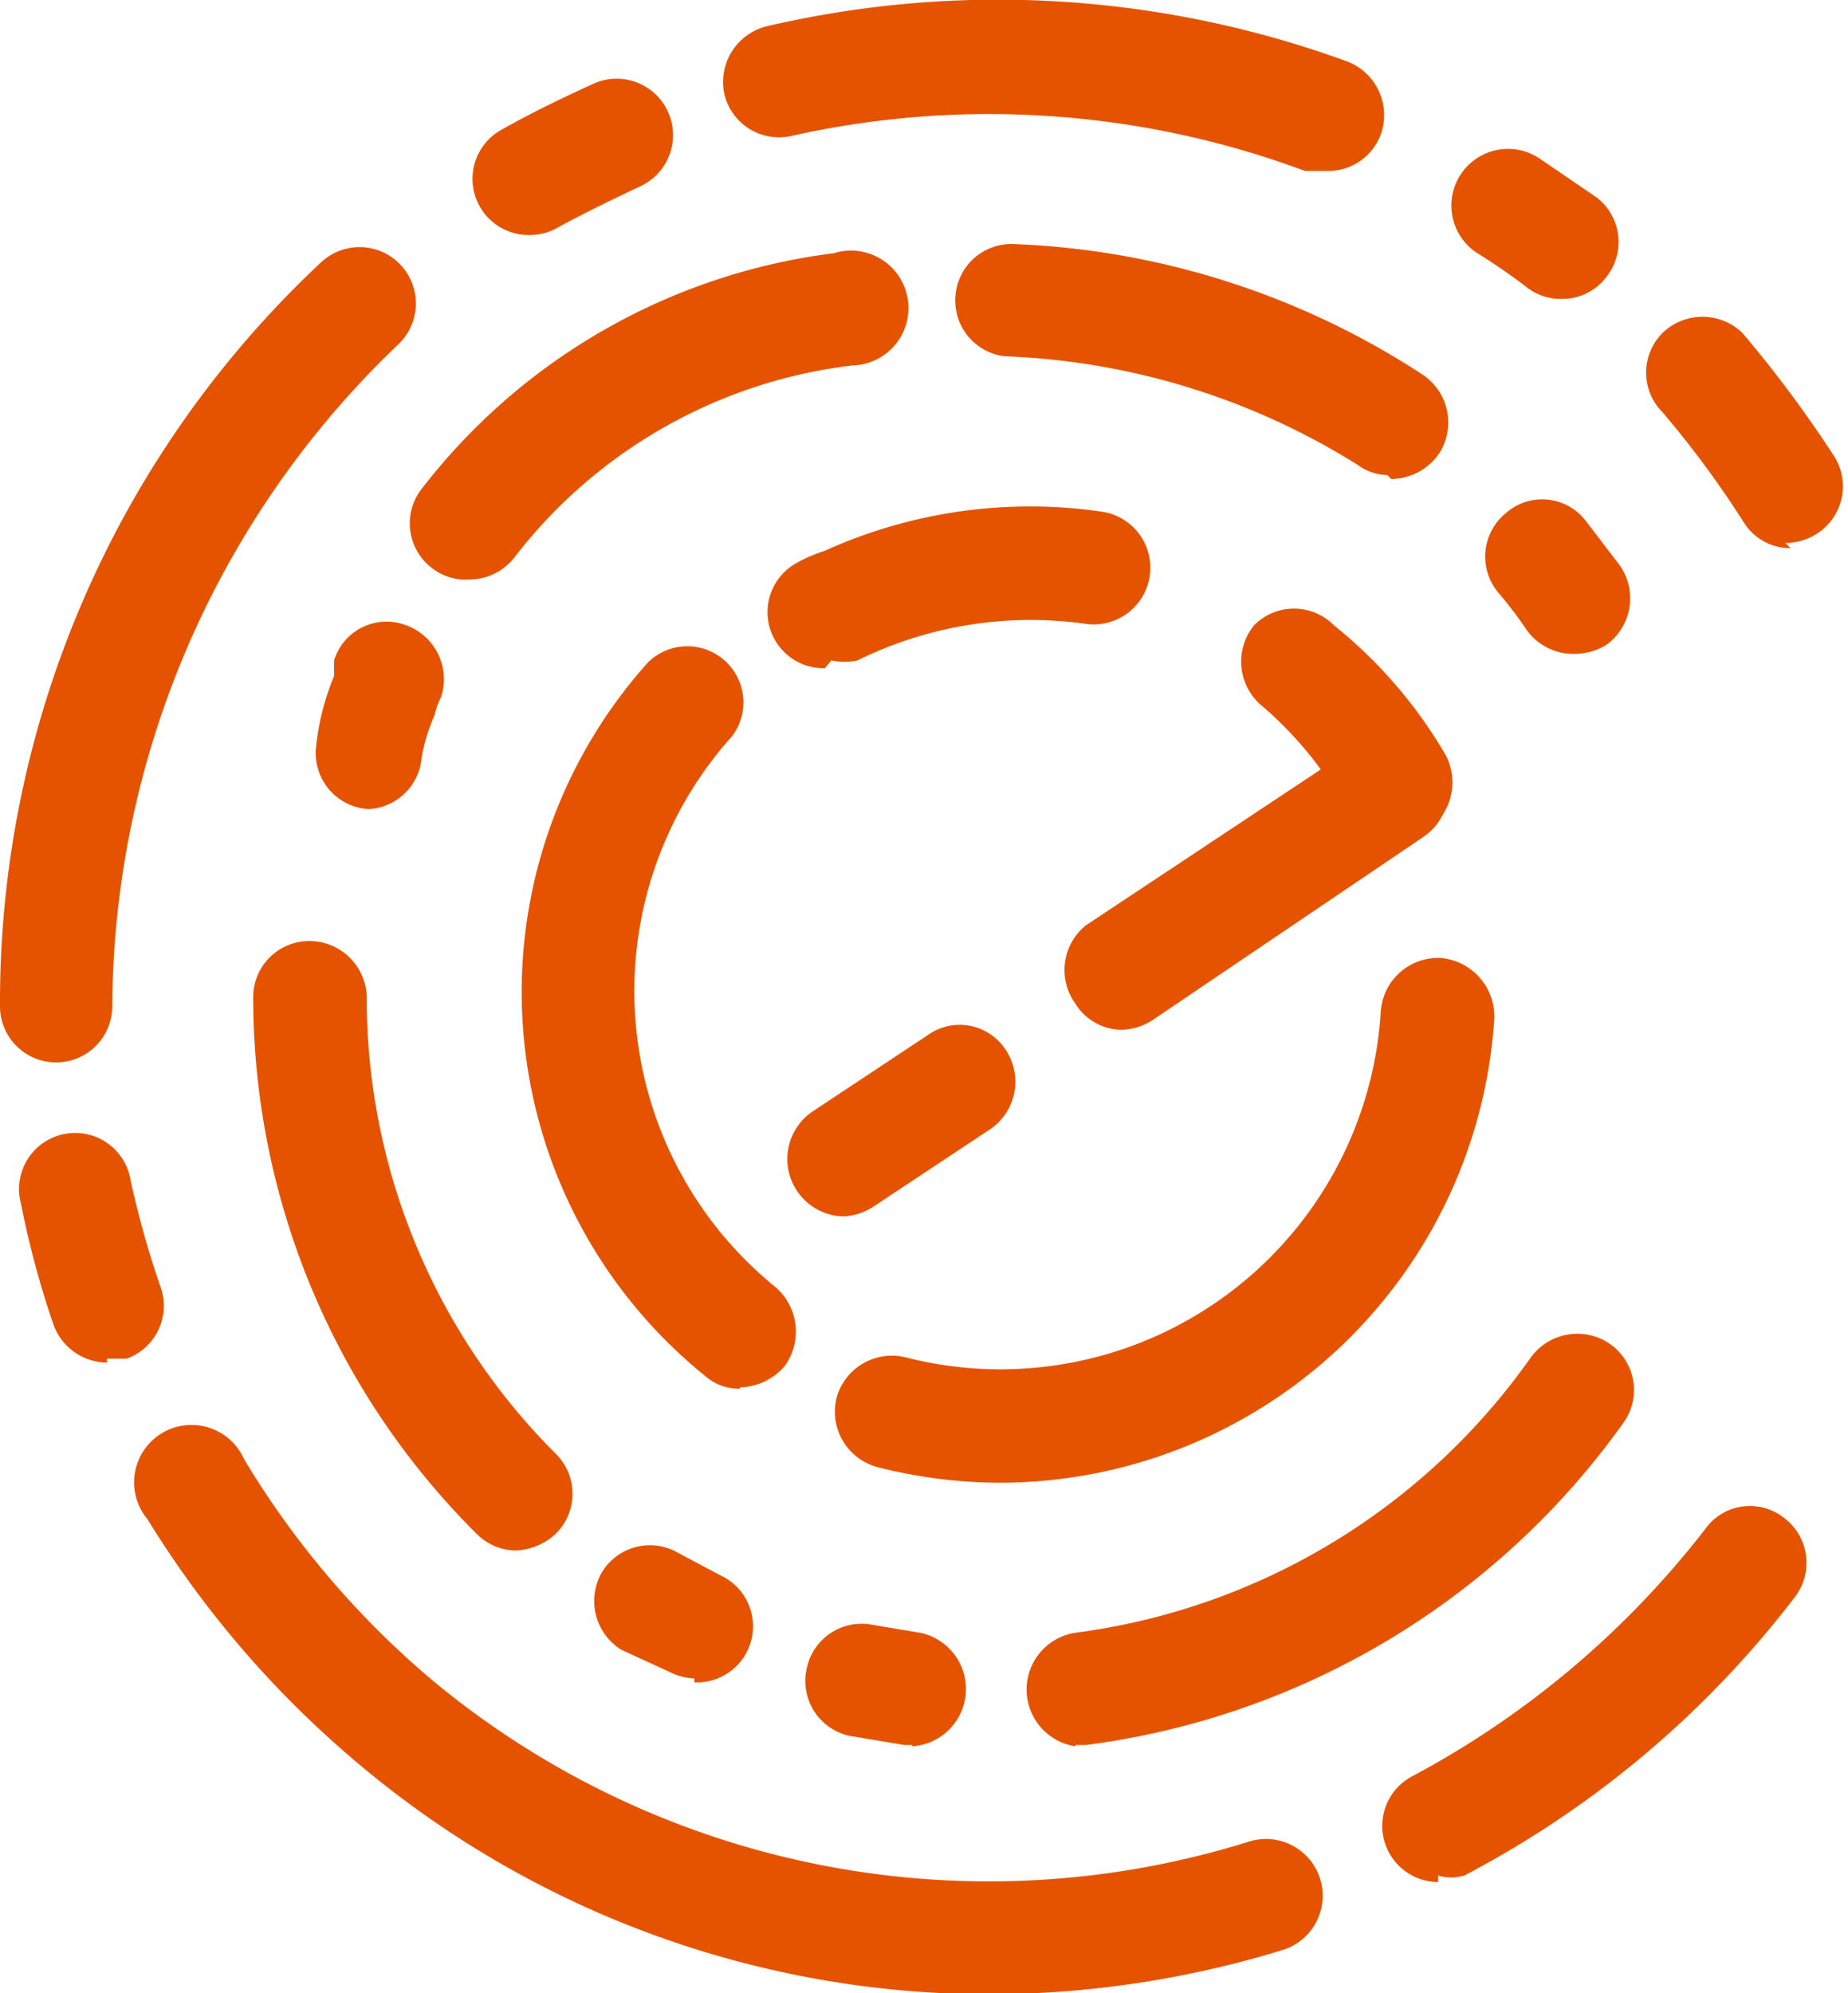
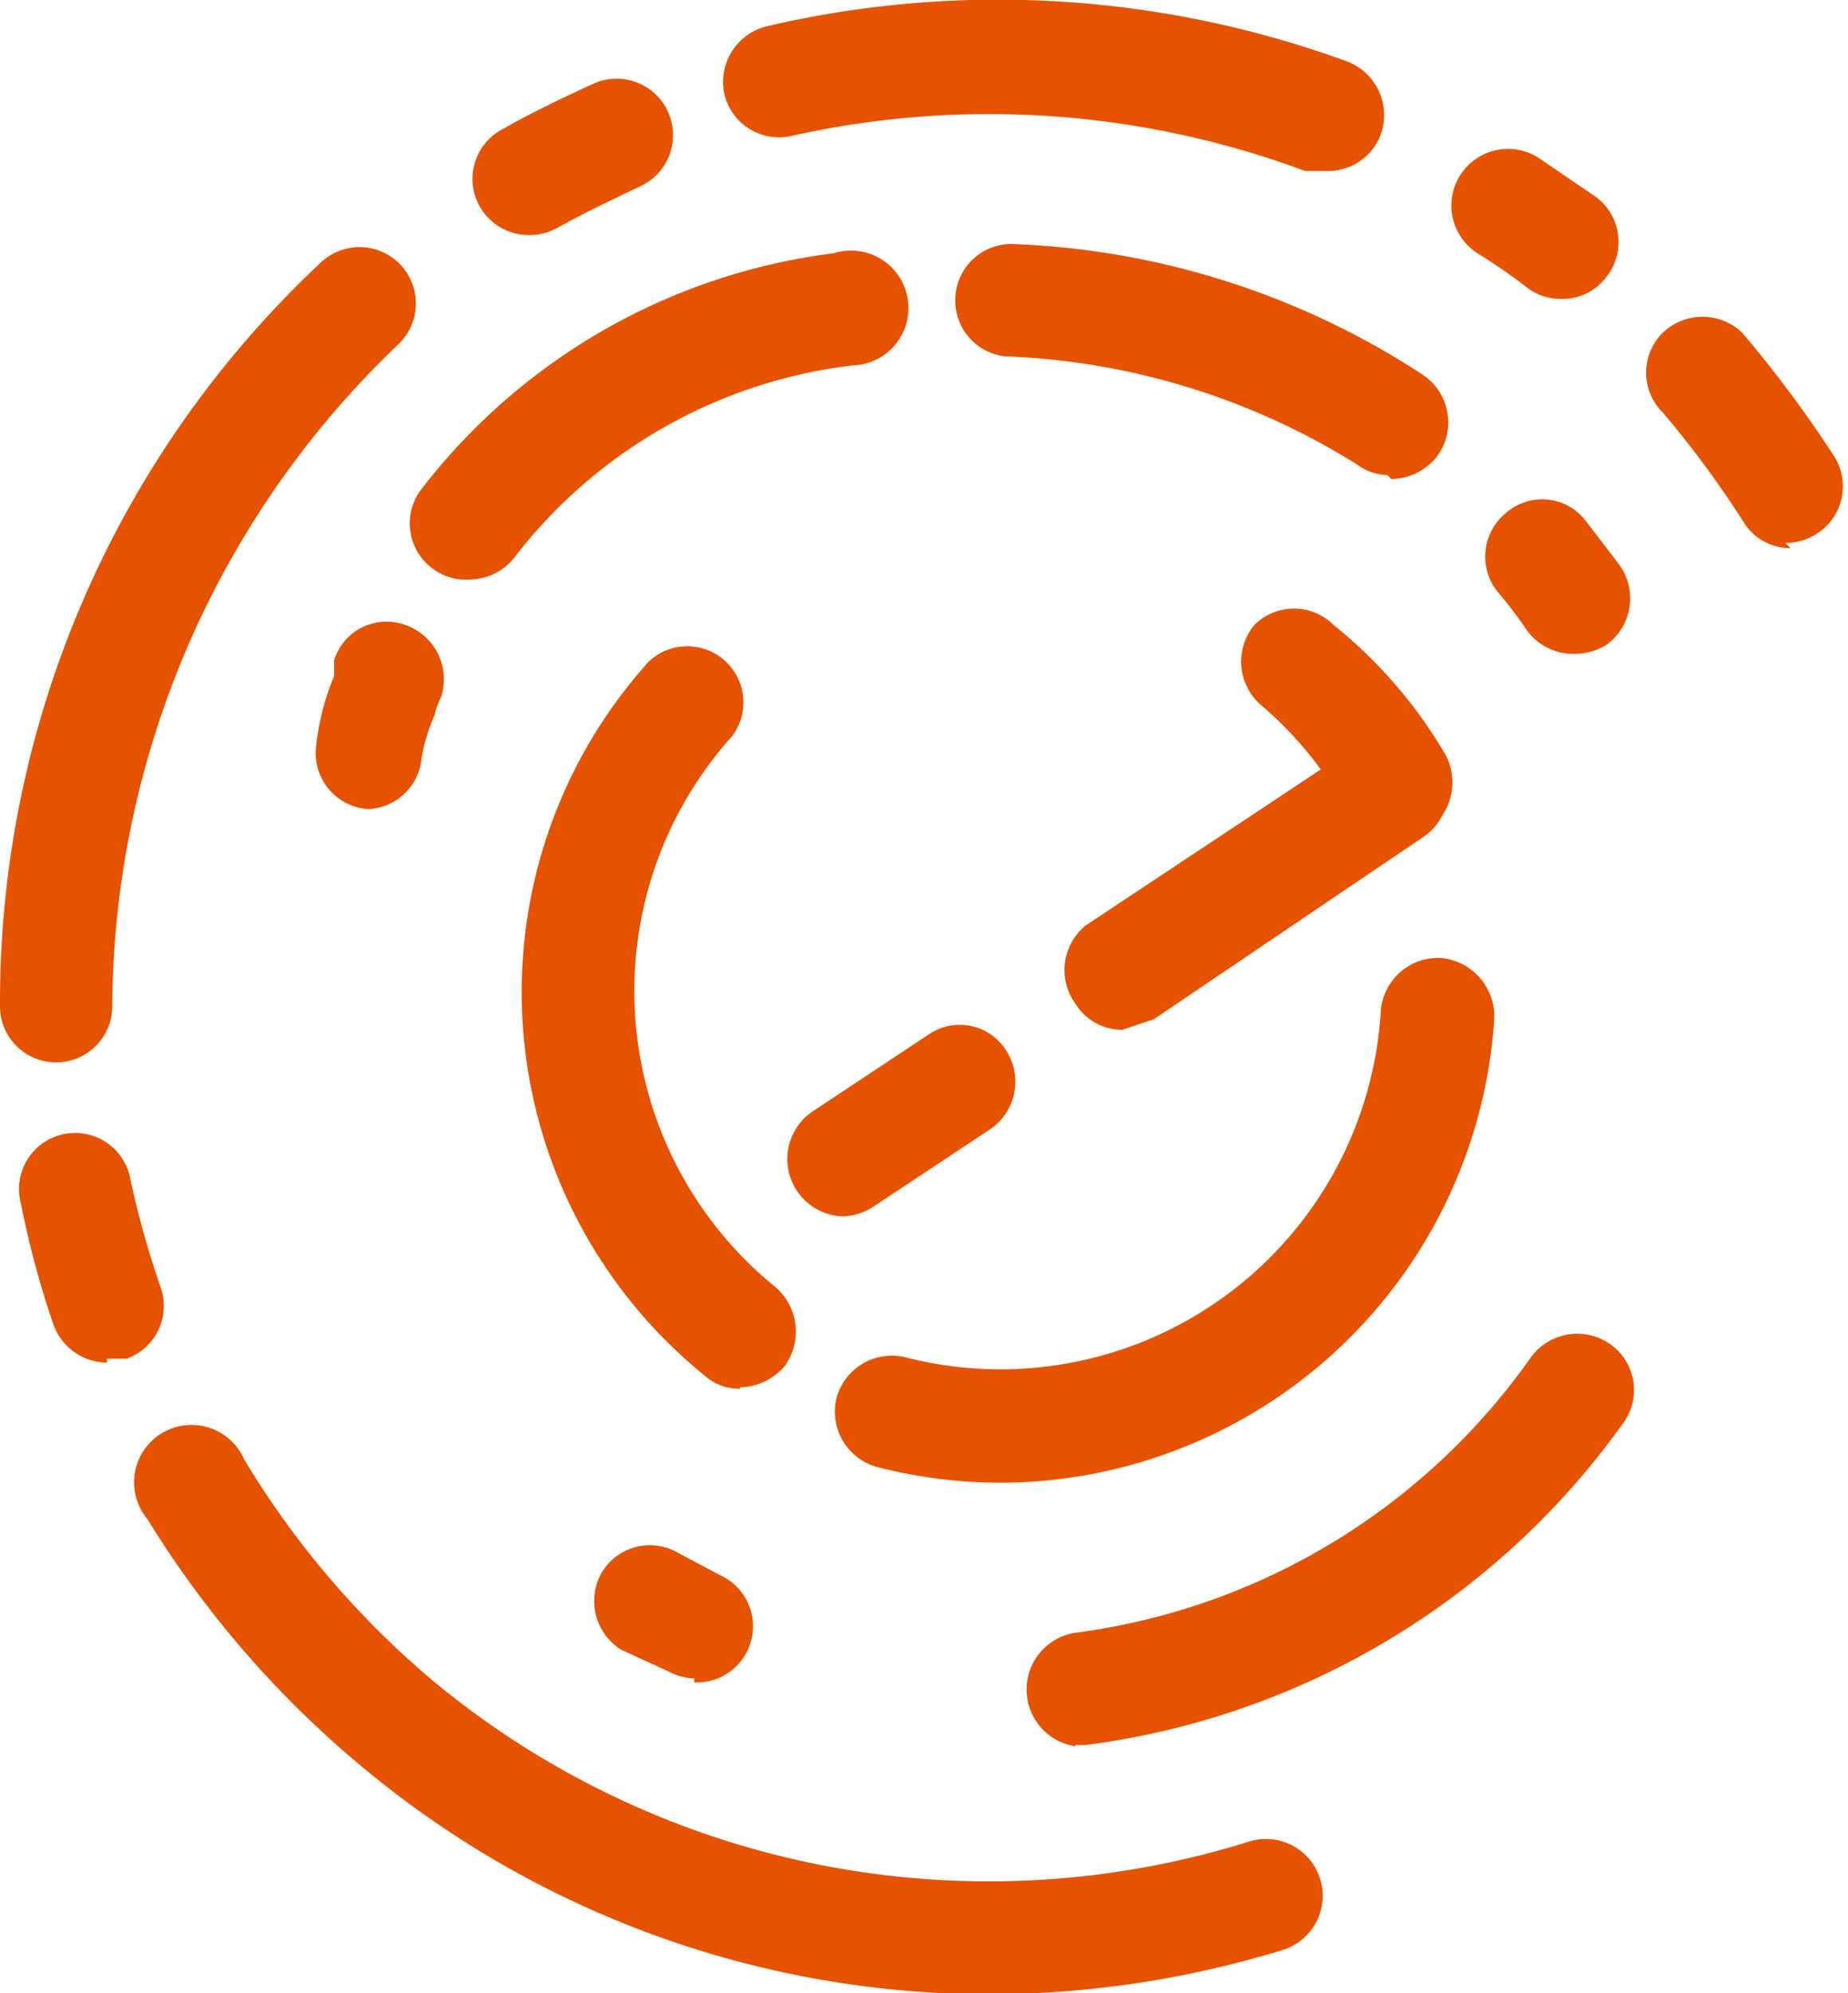
<svg xmlns="http://www.w3.org/2000/svg" viewBox="0 0 14.16 15.27" data-name="Layer 1" id="Layer_1">
  <defs>
    <style>.cls-1{fill:#e65300;}</style>
  </defs>
  <path transform="translate(-0.68 -0.36)" d="M4.75,2.16a.43.43,0,0,1-.22-.81c.23-.13.46-.24.7-.35a.43.43,0,1,1,.35.79c-.21.1-.42.2-.62.31a.42.42,0,0,1-.21.06" class="cls-1" />
  <path transform="translate(-0.68 -0.36)" d="M1.11,8.5a.43.43,0,0,1-.43-.43,7.76,7.76,0,0,1,2.46-5.7A.43.43,0,1,1,3.73,3,7.06,7.06,0,0,0,1.54,8.07a.43.43,0,0,1-.43.43Z" class="cls-1" />
  <path transform="translate(-0.68 -0.36)" d="M1.5,10.8a.44.44,0,0,1-.41-.29,7.06,7.06,0,0,1-.25-.93.43.43,0,1,1,.84-.18,7.06,7.06,0,0,0,.23.82.43.43,0,0,1-.26.55l-.15,0" class="cls-1" />
  <path transform="translate(-0.68 -0.36)" d="M8.27,15.64a7.5,7.5,0,0,1-4.8-1.73A7.72,7.72,0,0,1,1.81,12a.44.44,0,1,1,.74-.46A6.78,6.78,0,0,0,4,13.24a6.67,6.67,0,0,0,6.25,1.23.43.43,0,0,1,.26.83,7.7,7.7,0,0,1-2.26.34" class="cls-1" />
-   <path transform="translate(-0.68 -0.36)" d="M11.7,14.78a.43.43,0,0,1-.2-.81,7,7,0,0,0,2.25-1.9.42.42,0,0,1,.6-.08.43.43,0,0,1,.08.61,7.66,7.66,0,0,1-2.53,2.13.35.35,0,0,1-.2,0" class="cls-1" />
  <path transform="translate(-0.68 -0.36)" d="M14.4,4.56a.42.42,0,0,1-.36-.2,7.59,7.59,0,0,0-.62-.84.43.43,0,0,1,0-.61.44.44,0,0,1,.61,0,9.17,9.17,0,0,1,.7.94.43.43,0,0,1-.13.6.44.44,0,0,1-.24.07" class="cls-1" />
  <path transform="translate(-0.68 -0.36)" d="M12.65,2.65a.42.42,0,0,1-.26-.08A4.56,4.56,0,0,0,12,2.3a.43.43,0,0,1,.47-.73l.44.3a.43.43,0,0,1,.08.61.42.42,0,0,1-.34.17" class="cls-1" />
  <path transform="translate(-0.68 -0.36)" d="M10.83,1.67l-.15,0A6.94,6.94,0,0,0,6.75,1.4a.43.43,0,0,1-.52-.32A.44.44,0,0,1,6.56.56,7.8,7.8,0,0,1,11,.83a.44.44,0,0,1,.26.56.43.43,0,0,1-.4.28" class="cls-1" />
  <path transform="translate(-0.68 -0.36)" d="M12.74,5.37a.44.44,0,0,1-.36-.18,3.15,3.15,0,0,0-.22-.29.43.43,0,0,1,.06-.61.42.42,0,0,1,.61.06l.26.34a.44.44,0,0,1-.1.61.47.47,0,0,1-.25.07" class="cls-1" />
  <path transform="translate(-0.68 -0.36)" d="M8.92,13.74a.44.44,0,0,1,0-.87,5.07,5.07,0,0,0,3.49-2.11.44.44,0,0,1,.61-.1.43.43,0,0,1,.1.6A6,6,0,0,1,9,13.73H8.92" class="cls-1" />
-   <path transform="translate(-0.68 -0.36)" d="M7.67,13.73H7.61l-.42-.07a.43.43,0,0,1-.33-.51.43.43,0,0,1,.51-.34l.36.06a.44.44,0,0,1-.06.87" class="cls-1" />
  <path transform="translate(-0.68 -0.36)" d="M6,13.22a.45.45,0,0,1-.19-.05L5.44,13a.44.44,0,0,1-.15-.59.43.43,0,0,1,.59-.15l.32.17a.43.43,0,0,1-.2.82" class="cls-1" />
-   <path transform="translate(-0.68 -0.36)" d="M4.63,12.24a.43.43,0,0,1-.3-.13A5.8,5.8,0,0,1,2.62,8a.43.43,0,0,1,.43-.43A.44.44,0,0,1,3.49,8,4.93,4.93,0,0,0,4.94,11.5a.43.43,0,0,1,0,.61.48.48,0,0,1-.31.13" class="cls-1" />
  <path transform="translate(-0.68 -0.36)" d="M3.53,6.56h0A.43.43,0,0,1,3.1,6.1a1.92,1.92,0,0,1,.14-.56l0-.12a.42.42,0,0,1,.55-.27.44.44,0,0,1,.27.55.58.58,0,0,0-.05.14,1.34,1.34,0,0,0-.1.33.43.43,0,0,1-.43.39" class="cls-1" />
  <path transform="translate(-0.68 -0.36)" d="M4.28,4.8A.42.42,0,0,1,4,4.72a.43.43,0,0,1-.1-.6A4.73,4.73,0,0,1,7.07,2.3a.44.44,0,1,1,.14.86A3.84,3.84,0,0,0,4.63,4.62a.44.44,0,0,1-.35.18" class="cls-1" />
  <path transform="translate(-0.68 -0.36)" d="M11.31,4a.4.4,0,0,1-.23-.08,5.47,5.47,0,0,0-2.7-.83A.43.43,0,0,1,8,2.64a.43.43,0,0,1,.45-.41,6.15,6.15,0,0,1,3.13,1,.44.44,0,0,1,.13.6.45.45,0,0,1-.37.2" class="cls-1" />
  <path transform="translate(-0.68 -0.36)" d="M11.34,6.8A.42.42,0,0,1,11,6.57a2.87,2.87,0,0,0-.66-.81.44.44,0,0,1-.05-.61.43.43,0,0,1,.61,0,3.6,3.6,0,0,1,.86,1,.45.45,0,0,1-.17.59.42.42,0,0,1-.21.06" class="cls-1" />
  <path transform="translate(-0.68 -0.36)" d="M8.4,11.72a3.81,3.81,0,0,1-1-.12.44.44,0,0,1-.31-.53.44.44,0,0,1,.53-.31,2.92,2.92,0,0,0,3.64-2.65.44.44,0,0,1,.46-.41.45.45,0,0,1,.41.46A3.8,3.8,0,0,1,8.4,11.72" class="cls-1" />
  <path transform="translate(-0.68 -0.36)" d="M6.35,11a.39.39,0,0,1-.27-.1,3.78,3.78,0,0,1-.43-5.47A.43.43,0,0,1,6.29,6a2.92,2.92,0,0,0,.33,4.22.45.45,0,0,1,.07.61.47.47,0,0,1-.34.16" class="cls-1" />
-   <path transform="translate(-0.68 -0.36)" d="M7,5.48a.43.43,0,0,1-.21-.81A1.16,1.16,0,0,1,7,4.58a3.81,3.81,0,0,1,2.12-.3A.43.43,0,0,1,9,5.14a3,3,0,0,0-1.75.28l0,0a.48.48,0,0,1-.2,0" class="cls-1" />
  <path transform="translate(-0.68 -0.36)" d="M7.14,9.68a.44.44,0,0,1-.24-.8l.89-.59a.42.42,0,0,1,.6.12.44.44,0,0,1-.12.6l-.89.59a.46.46,0,0,1-.24.08" class="cls-1" />
-   <path transform="translate(-0.68 -0.36)" d="M9.28,8.25a.42.42,0,0,1-.36-.2A.44.44,0,0,1,9,7.45l2.11-1.4a.42.42,0,0,1,.6.12.44.44,0,0,1-.12.6L9.52,8.17a.46.46,0,0,1-.24.08" class="cls-1" />
+   <path transform="translate(-0.68 -0.36)" d="M9.28,8.25a.42.42,0,0,1-.36-.2A.44.44,0,0,1,9,7.45l2.11-1.4a.42.42,0,0,1,.6.12.44.44,0,0,1-.12.6L9.52,8.17" class="cls-1" />
</svg>